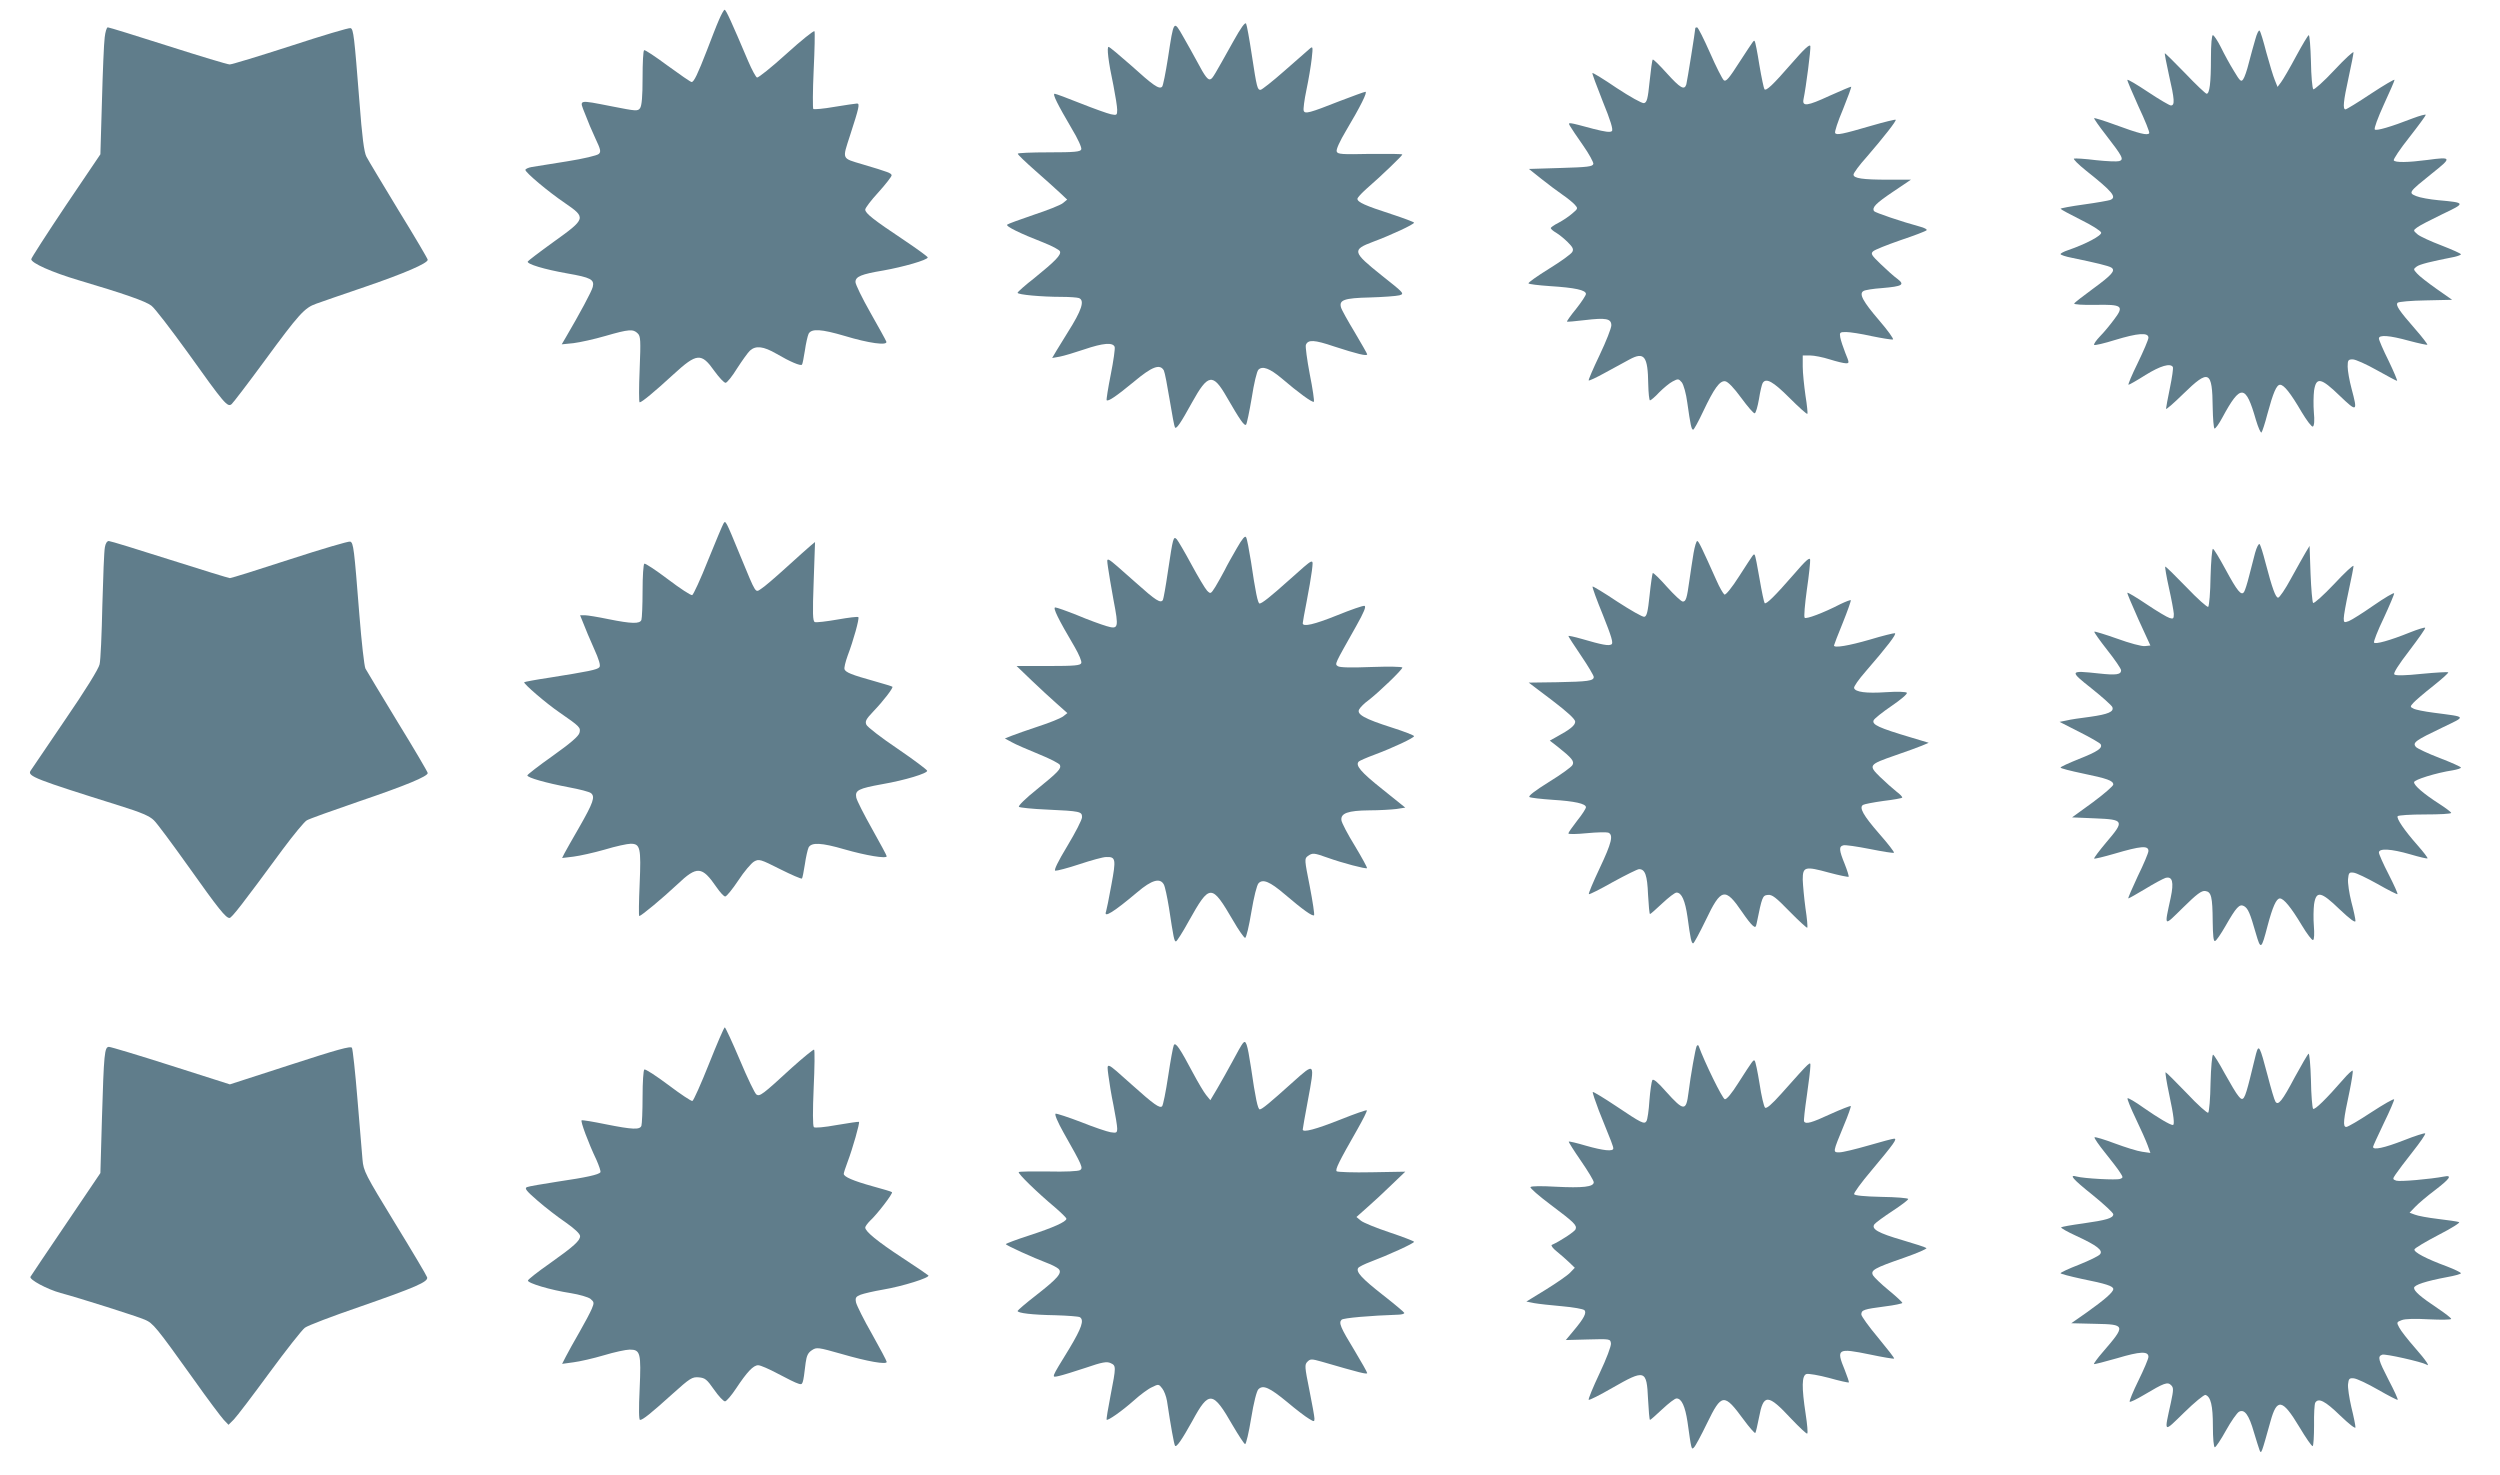
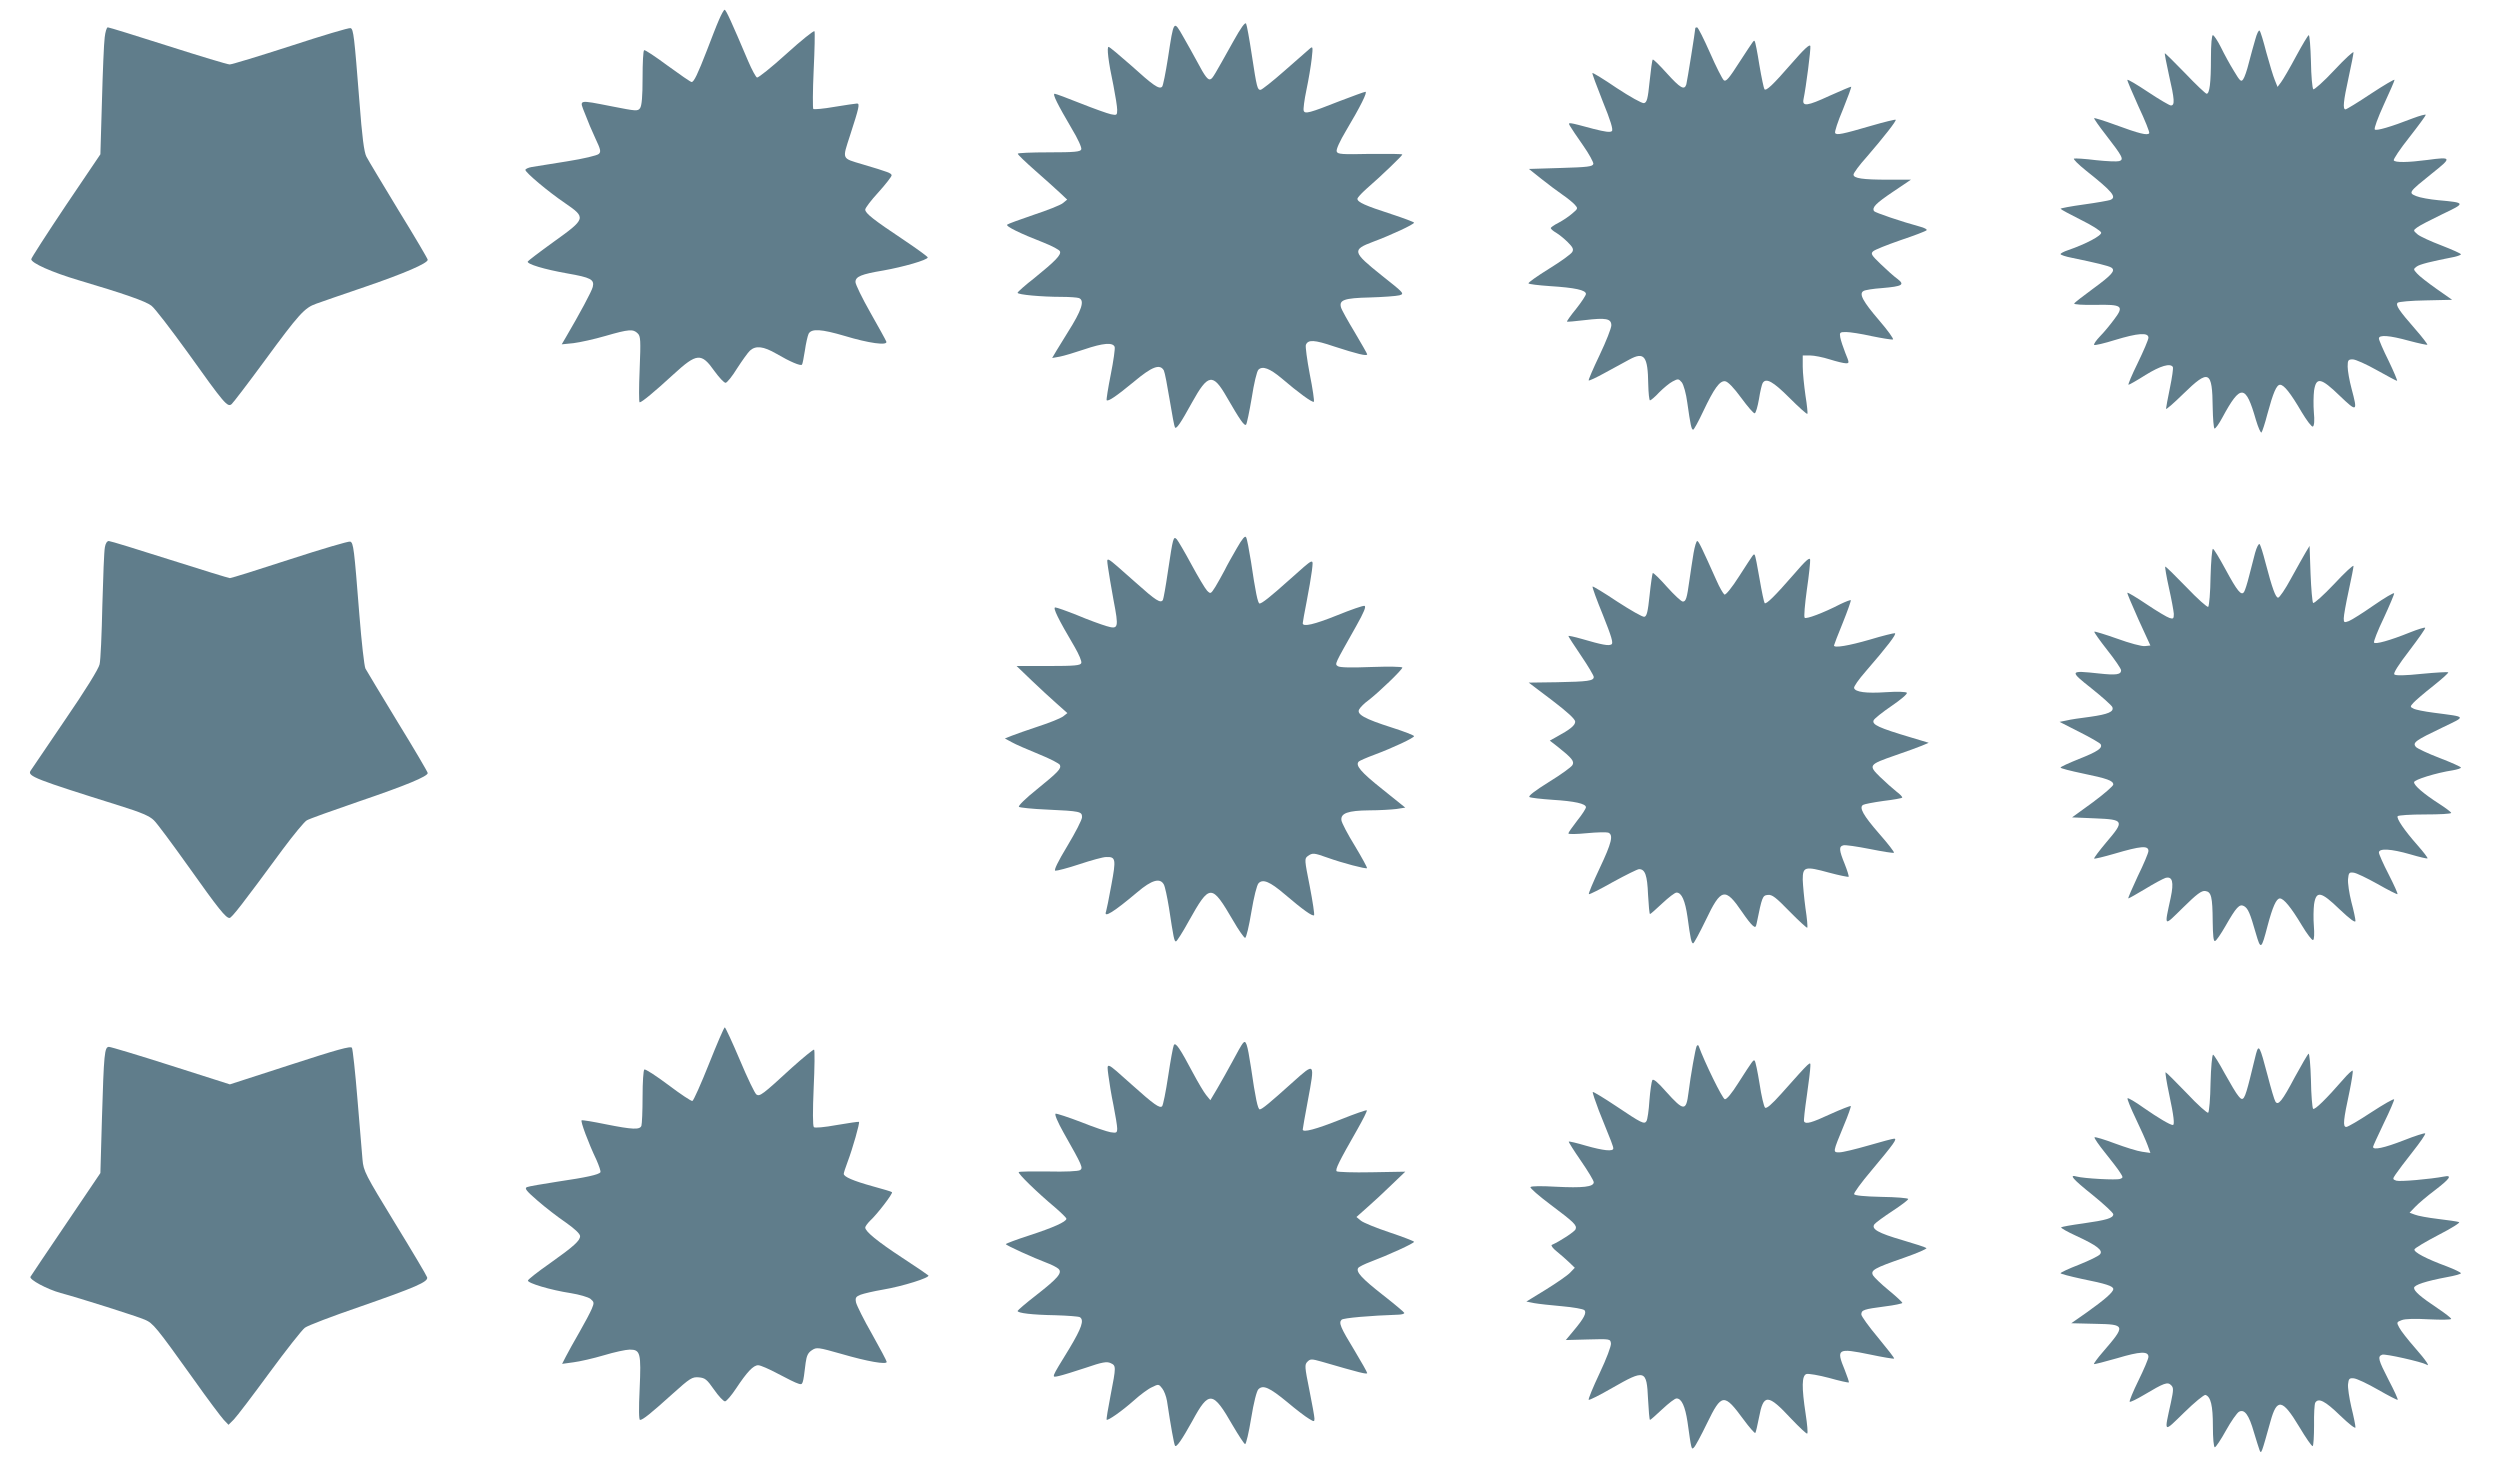
<svg xmlns="http://www.w3.org/2000/svg" version="1.0" width="1280pt" height="755pt" viewBox="0 0 1280 755" preserveAspectRatio="xMidYMid meet">
  <g transform="translate(0,755) scale(0.1,-0.1)" fill="#607d8b" stroke="none">
    <path d="M3681 7448 c-13 -29 -40 -100 -62 -157 -47 -121 -66 -161 -78 -161 -5 0 -60 38 -123 84 -62 46 -116 82 -120 79 -5 -2 -8 -66 -8 -142 0 -95 -4 -142 -13 -155 -12 -16 -20 -15 -142 9 -180 35 -169 37 -140 -37 13 -35 37 -92 54 -128 26 -55 29 -67 17 -78 -8 -8 -80 -25 -162 -38 -82 -13 -164 -26 -181 -29 -18 -3 -33 -10 -33 -15 0 -13 116 -111 203 -170 109 -75 108 -79 -58 -198 -71 -51 -131 -97 -133 -101 -5 -13 84 -40 203 -61 120 -21 139 -31 130 -69 -5 -22 -68 -139 -139 -260 l-20 -34 60 6 c32 4 106 20 164 37 121 35 142 36 165 13 15 -14 16 -35 10 -185 -4 -92 -4 -168 0 -168 11 0 76 54 174 144 119 109 142 111 209 16 24 -33 49 -60 57 -60 7 0 34 33 59 74 26 40 55 81 66 91 30 27 69 22 135 -16 70 -41 124 -64 131 -56 3 2 9 35 15 72 5 36 14 75 19 86 15 28 66 24 185 -11 122 -37 221 -51 213 -29 -3 8 -40 75 -82 149 -42 74 -76 144 -76 156 0 28 29 40 142 59 102 18 228 54 228 67 0 4 -55 44 -122 89 -156 104 -198 137 -198 156 0 8 30 48 68 89 37 41 67 80 67 86 0 11 -15 17 -150 57 -107 32 -103 23 -63 147 47 145 51 164 36 164 -7 0 -59 -8 -115 -17 -56 -10 -105 -14 -109 -11 -3 4 -3 93 2 199 5 105 7 195 4 199 -3 5 -68 -47 -144 -116 -76 -69 -144 -123 -150 -121 -6 2 -26 39 -45 83 -86 203 -114 264 -121 264 -4 0 -17 -24 -29 -52z" />
    <path d="M6315 7339 c-100 -179 -105 -188 -116 -194 -13 -8 -29 12 -70 90 -18 33 -50 91 -72 129 -48 84 -47 86 -77 -111 -12 -76 -25 -142 -30 -147 -15 -15 -45 6 -160 110 -58 51 -109 94 -114 94 -10 0 -2 -73 25 -199 10 -52 19 -107 19 -123 0 -28 -2 -29 -32 -23 -18 4 -88 29 -156 56 -67 27 -127 49 -132 49 -13 0 15 -55 87 -178 31 -51 53 -99 49 -107 -4 -12 -33 -15 -166 -15 -88 0 -160 -3 -159 -7 0 -5 41 -44 91 -88 50 -44 107 -95 127 -114 l35 -33 -22 -18 c-12 -10 -80 -37 -150 -60 -70 -24 -131 -46 -135 -50 -10 -8 65 -45 186 -92 43 -17 81 -37 84 -45 7 -18 -23 -49 -129 -135 -49 -38 -88 -73 -88 -77 0 -10 125 -21 226 -21 40 0 79 -3 88 -6 31 -12 15 -62 -58 -177 -18 -29 -43 -70 -56 -91 l-23 -39 39 7 c21 4 78 21 125 37 97 33 147 37 156 13 3 -8 -6 -72 -20 -142 -14 -70 -23 -129 -21 -131 8 -8 49 20 139 94 93 78 134 94 154 58 5 -10 18 -79 30 -152 12 -74 24 -137 27 -140 8 -8 28 21 87 128 82 148 107 152 178 28 67 -116 90 -150 99 -141 4 5 17 67 29 138 11 72 26 135 34 143 21 21 58 7 119 -44 85 -73 158 -126 165 -120 3 3 -6 67 -21 141 -14 74 -23 142 -20 150 11 28 42 27 145 -8 117 -38 169 -51 169 -40 0 3 -29 54 -64 113 -35 58 -67 115 -70 127 -11 38 16 48 148 51 68 2 135 7 151 11 27 8 24 11 -91 102 -150 120 -153 131 -44 172 89 33 210 89 210 98 0 3 -53 23 -117 44 -133 43 -173 61 -173 78 0 6 21 29 47 52 74 64 183 169 183 175 0 3 -74 4 -165 3 -144 -3 -166 -2 -171 12 -4 10 15 52 49 109 72 121 110 197 98 197 -5 0 -65 -22 -133 -48 -152 -60 -177 -67 -183 -49 -3 7 3 55 14 107 11 52 23 124 27 160 7 63 6 65 -12 49 -10 -9 -68 -60 -129 -113 -60 -53 -115 -96 -121 -96 -16 0 -19 9 -45 180 -12 80 -25 151 -29 159 -5 9 -26 -20 -65 -90z" />
    <path d="M536 7358 c-4 -29 -10 -176 -14 -325 l-8 -273 -177 -262 c-97 -145 -177 -269 -177 -275 0 -20 106 -67 240 -107 236 -70 345 -108 375 -131 17 -12 100 -121 187 -241 187 -262 203 -281 224 -263 8 7 83 105 166 218 179 244 207 275 267 296 25 9 137 48 249 86 202 69 322 121 322 139 0 5 -67 119 -149 252 -81 134 -156 258 -165 276 -12 23 -22 100 -36 285 -26 330 -30 368 -45 373 -7 3 -144 -38 -306 -91 -161 -52 -302 -95 -313 -95 -11 0 -153 43 -316 95 -163 52 -302 95 -308 95 -6 0 -13 -24 -16 -52z" />
    <path d="M8680 7406 c0 -12 -42 -274 -46 -288 -10 -32 -31 -19 -100 57 -37 41 -69 73 -72 70 -3 -2 -10 -53 -16 -112 -9 -90 -14 -108 -29 -111 -10 -2 -72 33 -139 77 -66 45 -123 80 -125 77 -2 -2 22 -67 53 -145 41 -100 54 -145 47 -152 -8 -8 -35 -4 -94 11 -134 36 -133 36 -120 14 6 -11 36 -55 66 -98 31 -44 54 -87 53 -95 -3 -14 -29 -17 -167 -21 l-163 -5 64 -51 c34 -27 83 -64 108 -81 25 -17 53 -40 63 -51 17 -19 17 -20 -14 -46 -17 -15 -49 -36 -70 -47 -22 -11 -39 -23 -39 -27 0 -4 12 -15 28 -24 15 -9 42 -31 59 -48 26 -26 31 -36 23 -50 -6 -11 -59 -49 -119 -86 -61 -38 -108 -71 -105 -75 2 -4 52 -10 111 -14 126 -8 183 -20 183 -40 0 -7 -23 -42 -50 -76 -28 -34 -49 -64 -47 -66 2 -1 43 2 91 8 109 13 136 8 136 -27 0 -14 -27 -83 -60 -152 -33 -69 -58 -127 -56 -130 3 -2 40 15 83 39 43 23 99 54 125 68 77 42 95 18 97 -126 1 -46 5 -83 9 -83 4 0 26 18 47 41 22 22 53 48 69 56 28 15 31 14 47 -5 9 -12 22 -57 28 -104 16 -113 21 -138 30 -138 4 0 27 42 51 93 56 118 85 159 113 155 14 -2 44 -33 82 -85 33 -45 64 -81 69 -79 6 1 15 34 22 73 6 39 15 76 19 82 17 28 53 8 137 -76 48 -48 89 -85 92 -82 2 2 -2 45 -10 94 -7 50 -14 116 -14 148 l0 57 38 0 c20 0 66 -9 100 -20 35 -11 72 -20 83 -20 18 0 18 2 -3 53 -11 28 -23 64 -26 80 -4 25 -2 27 30 27 19 0 78 -9 131 -21 54 -11 103 -19 109 -17 5 2 -26 46 -71 98 -84 98 -104 136 -80 150 7 5 50 12 95 15 105 9 118 17 79 47 -17 12 -55 46 -85 75 -48 46 -53 54 -40 66 8 8 71 33 140 57 69 23 129 46 134 51 5 4 -11 13 -35 19 -92 25 -228 71 -234 79 -11 19 8 39 97 99 l92 62 -116 0 c-132 0 -178 7 -178 26 0 8 30 49 68 91 87 101 153 185 148 190 -2 2 -57 -11 -122 -30 -154 -45 -181 -50 -188 -38 -4 5 14 60 40 121 25 62 44 114 42 116 -2 1 -52 -20 -112 -47 -112 -52 -140 -56 -132 -17 13 62 38 257 35 272 -3 12 -32 -15 -98 -91 -94 -108 -128 -140 -137 -130 -3 3 -15 59 -26 124 -10 64 -21 120 -24 122 -5 5 1 14 -78 -107 -53 -83 -69 -102 -80 -93 -8 7 -40 70 -71 141 -32 72 -61 130 -66 130 -5 0 -9 -2 -9 -4z" />
    <path d="M11547 7348 c-9 -29 -23 -83 -33 -120 -9 -37 -22 -75 -29 -84 -10 -15 -16 -10 -47 42 -20 32 -50 87 -67 122 -17 34 -36 62 -41 62 -6 0 -10 -47 -10 -119 0 -126 -7 -181 -22 -181 -5 0 -55 47 -110 105 -56 58 -103 104 -104 102 -2 -1 8 -51 21 -111 29 -126 31 -156 10 -156 -7 0 -60 31 -117 69 -57 38 -104 66 -106 62 -1 -4 25 -65 57 -136 33 -70 58 -132 55 -137 -8 -13 -52 -2 -174 43 -57 21 -106 36 -108 34 -2 -2 25 -41 61 -87 85 -110 93 -125 67 -133 -11 -3 -64 -1 -119 5 -55 7 -105 10 -112 8 -6 -2 22 -30 62 -62 136 -108 159 -136 123 -150 -9 -3 -69 -14 -135 -23 -65 -9 -119 -19 -119 -22 1 -3 47 -28 103 -56 57 -28 103 -57 105 -66 3 -15 -77 -58 -170 -90 -21 -7 -38 -16 -38 -20 0 -4 26 -13 58 -19 121 -25 188 -41 202 -50 23 -15 4 -37 -96 -110 -49 -36 -92 -69 -94 -74 -3 -5 45 -8 106 -7 141 3 151 -5 98 -75 -20 -27 -52 -66 -72 -86 -20 -21 -33 -40 -30 -44 4 -3 52 8 106 25 118 36 172 40 172 12 0 -10 -25 -68 -55 -130 -30 -61 -51 -111 -47 -111 4 0 43 22 87 50 76 47 127 62 140 41 3 -6 -4 -54 -15 -107 -11 -53 -20 -102 -20 -107 0 -6 40 29 89 77 131 128 148 119 150 -71 1 -56 5 -104 9 -107 4 -3 23 23 41 57 93 172 119 170 171 -12 12 -40 25 -70 29 -65 4 5 18 47 30 94 30 111 47 150 65 150 20 0 54 -43 110 -139 27 -45 52 -78 58 -75 7 4 9 32 5 73 -3 36 -2 86 1 111 11 71 35 67 131 -26 90 -86 93 -84 61 36 -11 41 -20 92 -20 113 0 33 3 37 26 37 14 0 70 -25 123 -55 54 -30 100 -55 104 -55 3 0 -16 46 -43 102 -28 56 -50 107 -50 115 0 20 54 16 155 -12 49 -13 91 -22 93 -20 2 2 -25 38 -62 80 -83 95 -102 123 -90 135 5 5 70 11 144 12 l135 3 -80 56 c-44 31 -89 66 -100 79 -19 21 -19 22 -2 35 16 12 72 26 195 50 17 4 32 10 32 13 0 4 -45 24 -99 45 -55 21 -110 46 -123 57 -23 20 -23 20 -3 35 11 9 69 39 129 68 122 58 122 59 -20 72 -43 4 -94 13 -113 21 -41 17 -40 19 82 117 102 81 101 85 -25 68 -99 -13 -165 -14 -172 -2 -3 5 32 58 79 117 47 60 85 112 85 116 0 4 -30 -4 -67 -18 -113 -44 -186 -65 -194 -57 -5 5 16 61 46 127 30 65 55 122 55 127 0 5 -54 -27 -121 -71 -66 -44 -125 -80 -130 -80 -15 0 -11 41 16 164 14 64 25 121 25 128 0 7 -45 -34 -99 -92 -54 -58 -103 -101 -107 -97 -5 5 -11 69 -12 143 -2 74 -7 134 -11 134 -4 0 -33 -49 -65 -108 -32 -60 -67 -120 -77 -133 l-18 -24 -14 35 c-8 19 -27 82 -43 140 -15 58 -30 109 -35 113 -4 5 -14 -15 -22 -45z" />
-     <path d="M3704 4869 c-5 -8 -40 -92 -79 -188 -38 -96 -75 -176 -81 -178 -7 -2 -62 34 -124 81 -62 47 -117 83 -121 80 -5 -3 -9 -65 -9 -139 0 -73 -3 -140 -6 -149 -8 -21 -50 -20 -169 4 -53 11 -108 20 -121 20 l-24 0 17 -42 c9 -24 33 -81 54 -128 26 -57 35 -88 28 -96 -10 -13 -57 -22 -258 -54 -68 -10 -125 -21 -127 -23 -6 -6 112 -108 181 -155 104 -72 109 -77 102 -104 -5 -18 -46 -53 -137 -118 -71 -50 -130 -96 -130 -100 0 -12 97 -39 213 -61 54 -10 105 -23 113 -30 22 -18 12 -48 -60 -174 -35 -60 -69 -121 -76 -134 l-12 -24 58 7 c32 4 104 20 160 36 56 17 116 30 133 30 49 0 54 -20 46 -206 -4 -90 -5 -164 -2 -164 10 0 118 90 195 162 101 96 126 94 201 -15 18 -26 37 -47 44 -47 7 0 37 37 67 82 30 46 67 89 81 97 25 14 32 12 133 -39 58 -29 108 -51 112 -48 3 3 9 36 15 73 5 36 14 75 19 86 15 27 65 25 185 -10 108 -31 215 -49 215 -35 0 4 -34 67 -75 140 -41 73 -78 145 -81 161 -7 37 12 46 133 68 116 20 234 56 230 69 -2 6 -70 57 -152 113 -82 55 -154 111 -159 122 -8 18 -2 29 36 69 51 53 103 121 97 126 -2 2 -44 15 -94 29 -115 32 -144 44 -151 60 -3 8 5 39 16 70 30 79 60 188 55 197 -2 4 -50 -2 -107 -12 -57 -10 -109 -16 -116 -13 -11 4 -12 44 -6 207 l7 203 -24 -20 c-13 -11 -69 -61 -124 -111 -55 -50 -112 -99 -127 -108 -32 -21 -24 -34 -108 169 -76 185 -75 182 -86 164z" />
    <path d="M6333 4744 c-22 -38 -51 -89 -63 -114 -13 -25 -34 -62 -47 -84 -24 -38 -25 -38 -43 -20 -10 11 -46 71 -80 134 -34 63 -68 121 -75 129 -17 17 -19 11 -45 -163 -11 -76 -23 -143 -26 -148 -12 -18 -35 -4 -140 90 -163 144 -148 136 -141 77 4 -27 16 -102 28 -166 28 -146 26 -153 -38 -134 -26 8 -93 32 -147 55 -55 22 -106 40 -113 40 -14 0 14 -58 99 -202 22 -38 38 -75 34 -83 -4 -12 -32 -15 -168 -15 l-163 0 76 -73 c41 -39 100 -94 130 -120 l54 -48 -23 -18 c-13 -9 -69 -32 -125 -50 -56 -19 -118 -40 -137 -48 l-35 -14 35 -19 c19 -11 82 -38 138 -61 57 -23 106 -48 109 -56 7 -19 -8 -35 -120 -126 -54 -43 -95 -83 -90 -88 4 -4 69 -11 143 -14 172 -8 180 -10 180 -39 0 -13 -34 -79 -75 -147 -49 -81 -70 -125 -62 -127 8 -1 63 13 123 33 60 20 122 37 137 37 50 2 52 -10 27 -144 -12 -68 -25 -129 -27 -135 -14 -36 39 -3 160 99 74 63 117 75 136 39 6 -11 17 -63 26 -118 24 -158 27 -173 36 -173 4 0 34 46 65 103 109 194 116 194 228 3 28 -49 56 -88 61 -88 6 1 20 60 32 133 13 77 28 138 37 147 22 23 58 8 133 -56 95 -81 143 -115 151 -108 3 4 -7 70 -22 148 -27 136 -28 142 -10 155 24 17 30 17 100 -8 78 -28 197 -59 203 -54 2 3 -26 54 -62 114 -37 60 -68 119 -69 132 -4 35 33 49 142 50 52 0 115 4 140 7 l45 7 -117 94 c-112 89 -140 123 -121 142 4 4 40 20 78 34 99 37 205 87 205 96 0 4 -51 24 -114 44 -141 45 -181 68 -167 93 6 11 27 32 48 47 51 39 173 156 173 167 0 5 -71 6 -157 3 -104 -4 -163 -3 -173 4 -17 12 -19 5 94 206 40 71 52 101 42 103 -7 2 -70 -20 -139 -48 -119 -48 -177 -61 -177 -41 0 5 9 55 20 111 11 56 23 127 27 158 7 67 17 71 -117 -48 -96 -86 -139 -120 -151 -120 -9 0 -21 59 -44 215 -10 61 -20 116 -25 124 -5 10 -19 -6 -47 -55z" />
-     <path d="M537 4748 c-4 -18 -9 -152 -13 -298 -3 -146 -9 -281 -14 -301 -4 -22 -74 -135 -177 -285 -93 -137 -173 -255 -177 -261 -16 -27 25 -43 456 -178 112 -35 154 -53 176 -75 16 -15 95 -122 177 -237 154 -217 191 -263 210 -263 11 0 62 65 273 352 56 75 111 142 123 148 11 7 131 50 265 96 244 83 354 129 354 146 0 5 -69 123 -154 261 -84 139 -159 262 -165 274 -6 12 -20 136 -31 275 -27 341 -30 369 -47 375 -7 3 -146 -38 -309 -91 -162 -53 -300 -96 -307 -96 -6 0 -145 43 -309 95 -163 52 -303 95 -311 95 -9 0 -17 -13 -20 -32z" />
+     <path d="M537 4748 c-4 -18 -9 -152 -13 -298 -3 -146 -9 -281 -14 -301 -4 -22 -74 -135 -177 -285 -93 -137 -173 -255 -177 -261 -16 -27 25 -43 456 -178 112 -35 154 -53 176 -75 16 -15 95 -122 177 -237 154 -217 191 -263 210 -263 11 0 62 65 273 352 56 75 111 142 123 148 11 7 131 50 265 96 244 83 354 129 354 146 0 5 -69 123 -154 261 -84 139 -159 262 -165 274 -6 12 -20 136 -31 275 -27 341 -30 369 -47 375 -7 3 -146 -38 -309 -91 -162 -53 -300 -96 -307 -96 -6 0 -145 43 -309 95 -163 52 -303 95 -311 95 -9 0 -17 -13 -20 -32" />
    <path d="M8671 4718 c-6 -35 -15 -97 -21 -138 -13 -94 -18 -110 -34 -110 -8 0 -44 34 -81 75 -37 42 -70 74 -73 71 -2 -3 -10 -54 -16 -113 -9 -85 -14 -108 -27 -111 -9 -2 -71 34 -139 78 -67 45 -124 79 -126 77 -3 -2 21 -68 53 -146 44 -110 54 -144 44 -150 -14 -9 -47 -3 -153 28 -38 11 -68 17 -68 15 0 -3 29 -48 65 -101 36 -53 65 -102 65 -109 0 -20 -29 -24 -189 -27 l-144 -2 119 -90 c80 -61 119 -97 119 -110 0 -19 -26 -40 -96 -78 l-34 -19 40 -31 c73 -58 87 -75 76 -94 -5 -10 -59 -49 -121 -87 -72 -45 -107 -72 -99 -77 7 -4 60 -10 118 -14 114 -7 171 -20 171 -38 0 -7 -20 -38 -45 -69 -25 -32 -45 -61 -45 -65 0 -5 42 -4 94 1 52 5 101 6 110 3 28 -11 18 -52 -44 -183 -33 -70 -58 -129 -55 -132 2 -3 58 25 123 62 66 36 126 66 134 66 31 0 42 -31 46 -131 3 -55 7 -99 10 -99 3 0 31 25 63 55 32 30 64 55 73 55 26 0 44 -41 56 -125 15 -111 20 -135 29 -135 4 0 33 54 65 120 78 164 99 168 186 40 21 -31 45 -62 54 -69 13 -11 16 -9 20 11 28 137 30 143 57 146 22 3 42 -13 112 -85 47 -48 88 -85 90 -83 3 3 -1 48 -9 100 -7 52 -13 118 -14 146 0 67 11 70 135 36 52 -14 97 -23 100 -21 2 3 -7 32 -20 65 -29 71 -31 90 -7 96 9 3 70 -6 136 -19 65 -13 121 -22 123 -19 3 3 -31 47 -76 98 -81 93 -104 134 -82 147 6 4 53 13 103 20 51 6 95 14 97 17 3 3 -10 17 -29 31 -19 15 -57 49 -84 75 -61 60 -59 63 79 111 55 19 116 41 135 49 l35 15 -90 27 c-168 50 -201 66 -192 88 3 8 44 41 91 73 47 32 83 62 79 68 -3 5 -46 7 -107 3 -102 -7 -157 1 -163 21 -3 7 24 45 59 85 110 127 160 192 150 196 -5 1 -63 -13 -129 -33 -107 -31 -183 -44 -183 -30 0 3 20 55 45 116 25 62 43 114 41 116 -2 2 -26 -7 -53 -20 -89 -46 -176 -78 -183 -70 -5 4 1 69 11 143 11 74 18 144 17 154 -2 15 -22 -3 -84 -75 -94 -108 -141 -155 -149 -147 -3 3 -15 59 -26 124 -11 65 -22 121 -25 123 -6 6 -3 9 -78 -107 -40 -63 -71 -100 -77 -96 -6 4 -25 36 -41 73 -74 165 -91 201 -98 201 -5 0 -13 -28 -19 -62z" />
    <path d="M11546 4719 c-8 -30 -22 -84 -31 -120 -9 -36 -20 -71 -25 -79 -14 -23 -35 3 -96 116 -31 57 -59 104 -64 104 -4 0 -10 -65 -12 -144 -1 -79 -7 -148 -12 -153 -4 -4 -55 41 -112 101 -58 60 -106 107 -108 105 -2 -2 6 -51 19 -109 13 -58 24 -118 25 -133 0 -25 -3 -27 -22 -21 -13 4 -65 35 -117 70 -52 35 -97 62 -99 59 -2 -2 24 -63 57 -137 l61 -133 -28 -3 c-16 -2 -79 15 -142 38 -62 22 -115 38 -117 36 -3 -2 27 -44 66 -94 39 -49 71 -96 71 -104 0 -22 -25 -26 -115 -16 -150 16 -151 14 -36 -77 55 -44 103 -87 106 -95 10 -24 -21 -37 -113 -50 -48 -6 -103 -14 -122 -19 l-35 -7 102 -52 c56 -28 104 -56 108 -62 12 -20 -15 -38 -111 -76 -52 -21 -94 -40 -94 -44 0 -4 51 -17 113 -30 126 -26 157 -37 157 -57 0 -7 -47 -48 -105 -91 l-106 -77 118 -5 c149 -6 152 -12 57 -123 -36 -43 -64 -80 -62 -83 3 -2 49 9 104 25 136 40 174 43 174 14 0 -10 -25 -69 -55 -130 -29 -62 -51 -113 -48 -113 3 0 42 22 87 49 44 27 91 52 103 56 36 10 44 -21 27 -101 -33 -154 -38 -150 63 -51 70 69 95 88 114 85 31 -4 37 -29 38 -156 1 -73 4 -103 12 -100 7 2 30 36 53 76 56 98 72 115 95 103 21 -12 31 -35 61 -140 25 -86 28 -84 60 39 26 98 45 140 63 140 20 0 58 -47 112 -137 27 -45 53 -79 58 -76 6 3 7 34 4 72 -3 36 -2 86 1 111 11 71 35 67 131 -26 53 -50 81 -71 81 -59 0 9 -9 53 -21 97 -11 44 -19 97 -17 117 3 32 6 36 28 33 14 -1 69 -28 123 -58 54 -31 100 -54 102 -52 3 2 -18 48 -45 101 -28 54 -50 104 -50 112 0 23 63 19 160 -9 47 -14 86 -23 89 -21 2 3 -21 33 -51 67 -69 78 -109 138 -102 149 3 5 66 9 140 9 74 0 134 3 134 8 0 4 -28 25 -62 47 -78 50 -128 93 -128 110 0 13 113 48 198 61 23 4 42 10 42 14 0 4 -49 26 -109 49 -60 23 -115 49 -122 57 -18 22 -2 33 136 99 124 60 128 53 -45 76 -46 6 -93 15 -103 21 -18 9 -18 10 0 30 10 11 55 50 101 86 45 36 80 67 77 70 -2 2 -63 -1 -135 -8 -86 -9 -134 -10 -141 -3 -6 6 20 48 77 122 47 62 84 114 81 117 -2 3 -38 -8 -78 -24 -104 -42 -178 -62 -184 -52 -3 5 19 62 50 126 30 65 54 122 53 126 -2 5 -49 -23 -104 -61 -56 -39 -113 -75 -128 -81 -24 -9 -26 -7 -26 14 0 14 11 76 25 140 14 64 25 121 25 128 -1 7 -45 -34 -99 -92 -55 -58 -103 -101 -108 -97 -4 5 -10 72 -13 150 l-5 142 -21 -35 c-11 -19 -45 -79 -74 -132 -29 -54 -59 -98 -66 -98 -13 0 -30 47 -65 180 -12 47 -25 89 -30 94 -4 5 -15 -16 -23 -45z" />
    <path d="M3630 2103 c-41 -103 -79 -188 -85 -190 -5 -2 -61 35 -123 82 -63 47 -118 83 -123 79 -5 -3 -9 -65 -9 -139 0 -73 -3 -140 -6 -149 -8 -21 -44 -20 -184 8 -63 13 -118 22 -122 20 -7 -4 34 -115 76 -203 13 -30 23 -58 20 -63 -8 -12 -69 -26 -219 -48 -77 -12 -148 -24 -157 -28 -14 -6 -4 -19 55 -70 39 -34 105 -85 145 -112 44 -31 72 -57 72 -69 0 -23 -30 -51 -157 -141 -59 -41 -108 -80 -110 -86 -4 -13 115 -49 220 -65 43 -7 88 -20 100 -29 19 -16 20 -20 7 -51 -8 -19 -36 -72 -63 -119 -27 -47 -58 -102 -69 -124 l-20 -39 58 8 c32 4 102 20 156 36 53 16 113 29 132 29 55 0 59 -17 51 -201 -5 -103 -4 -159 2 -159 14 0 54 32 166 133 90 81 101 88 135 85 32 -3 41 -10 78 -63 23 -33 48 -60 56 -60 7 0 32 29 56 65 57 86 89 120 114 120 12 0 57 -20 102 -44 45 -24 91 -47 103 -50 24 -8 24 -8 38 107 5 36 12 51 32 64 24 16 31 15 151 -19 134 -39 232 -56 232 -41 0 5 -34 69 -75 142 -42 73 -78 146 -82 162 -5 25 -1 30 23 40 16 6 67 18 114 26 101 17 245 62 233 73 -4 4 -64 45 -133 90 -128 84 -190 135 -190 155 0 6 12 22 26 36 36 33 117 139 111 145 -2 3 -47 16 -98 30 -101 28 -149 49 -149 64 0 5 9 33 20 62 25 66 63 199 58 204 -2 2 -53 -6 -113 -16 -66 -12 -113 -16 -118 -11 -6 6 -6 86 -1 201 5 106 6 194 2 196 -3 2 -55 -40 -114 -93 -151 -139 -164 -148 -181 -137 -8 5 -46 84 -85 177 -39 92 -74 167 -77 167 -4 0 -40 -84 -81 -187z" />
    <path d="M6363 2208 c-6 -7 -30 -49 -53 -93 -24 -44 -59 -107 -78 -139 l-35 -59 -22 27 c-12 15 -41 64 -65 109 -69 130 -91 163 -100 146 -4 -8 -17 -79 -29 -159 -12 -80 -26 -149 -31 -154 -12 -12 -41 8 -157 112 -133 119 -127 117 -118 46 4 -32 15 -101 26 -153 10 -51 19 -105 19 -118 0 -23 -3 -25 -34 -20 -18 3 -86 26 -151 52 -65 25 -124 44 -130 43 -7 -2 9 -41 41 -98 97 -171 100 -180 84 -191 -9 -6 -77 -9 -162 -7 -81 1 -149 0 -152 -3 -7 -6 95 -105 187 -182 31 -27 57 -52 57 -57 0 -15 -66 -45 -192 -86 -65 -21 -118 -41 -118 -44 0 -6 141 -70 210 -96 25 -9 51 -23 59 -30 22 -20 -2 -48 -112 -134 -53 -41 -96 -78 -97 -82 0 -11 74 -20 193 -22 63 -2 119 -6 126 -10 23 -15 9 -55 -53 -159 -98 -160 -94 -150 -54 -142 18 4 80 23 137 42 84 29 108 33 127 24 29 -13 29 -17 0 -166 -13 -66 -22 -122 -20 -124 6 -6 77 43 140 99 32 29 74 60 93 68 32 16 34 16 51 -6 10 -12 21 -41 25 -65 19 -127 36 -221 41 -229 7 -11 35 30 89 127 85 157 105 154 207 -24 30 -51 58 -94 63 -95 5 0 19 59 31 133 13 80 28 139 37 148 24 24 57 9 148 -66 45 -38 95 -76 111 -85 26 -16 28 -16 28 1 0 10 -12 76 -26 146 -24 119 -25 130 -10 145 15 15 21 15 74 0 196 -57 232 -66 232 -58 0 4 -29 56 -64 114 -73 120 -83 143 -67 159 9 9 145 21 294 26 15 1 27 4 27 9 -1 4 -50 45 -110 92 -107 84 -139 118 -126 138 4 6 32 20 64 32 90 34 222 94 222 102 0 3 -56 25 -125 48 -69 23 -135 50 -147 60 l-23 19 54 48 c30 26 86 78 125 116 l71 68 -172 -3 c-94 -2 -175 1 -179 5 -9 8 10 47 106 215 29 51 51 95 48 97 -2 3 -62 -18 -132 -46 -131 -52 -196 -69 -196 -52 0 6 12 71 26 147 37 199 38 198 -76 96 -120 -108 -159 -140 -170 -140 -10 0 -22 56 -45 215 -19 123 -26 144 -42 123z" />
    <path d="M1486 2098 l-309 -100 -301 96 c-166 53 -309 96 -318 96 -23 0 -26 -33 -36 -365 l-8 -281 -175 -259 c-97 -143 -179 -265 -183 -272 -8 -14 85 -64 154 -83 94 -25 397 -121 432 -137 42 -18 57 -36 248 -303 72 -102 143 -196 156 -210 l24 -25 27 27 c15 15 97 123 182 239 86 117 168 221 182 231 14 11 140 59 280 107 287 100 352 128 346 151 -2 8 -76 133 -165 278 -152 249 -161 266 -166 325 -3 34 -15 174 -26 311 -11 136 -24 254 -28 261 -5 11 -76 -9 -316 -87z" />
    <path d="M8687 2194 c-6 -10 -31 -150 -42 -239 -12 -96 -24 -95 -115 6 -42 48 -65 67 -70 59 -4 -7 -11 -54 -15 -105 -3 -50 -10 -97 -15 -105 -11 -18 -25 -11 -156 77 -63 42 -116 74 -119 72 -2 -3 12 -45 31 -95 67 -165 74 -184 74 -194 0 -17 -52 -11 -140 14 -47 14 -86 23 -88 21 -2 -1 26 -46 62 -98 36 -52 66 -102 66 -110 0 -24 -56 -30 -195 -23 -71 4 -125 4 -129 -2 -3 -5 43 -45 103 -90 121 -91 136 -105 128 -126 -5 -12 -77 -60 -122 -80 -5 -3 6 -18 25 -33 19 -15 48 -41 64 -56 l29 -28 -24 -25 c-12 -13 -68 -52 -123 -86 l-101 -62 40 -8 c22 -4 86 -11 143 -16 57 -5 108 -14 114 -20 13 -13 -2 -42 -55 -105 l-40 -48 114 3 c112 3 114 3 117 -20 2 -13 -23 -79 -58 -153 -34 -72 -59 -133 -56 -136 3 -3 57 24 121 61 168 96 176 94 183 -58 3 -58 7 -106 10 -106 3 0 31 25 63 55 32 30 64 55 73 55 26 0 44 -41 56 -120 20 -143 20 -144 33 -131 7 6 37 62 67 124 75 154 87 155 187 19 30 -41 57 -71 60 -69 3 3 11 39 19 79 23 123 45 123 165 -6 42 -44 79 -79 82 -76 4 3 0 48 -8 100 -21 138 -20 197 4 205 11 3 63 -6 116 -20 53 -15 98 -25 101 -23 2 2 -8 31 -21 64 -45 109 -37 113 129 79 66 -14 121 -23 124 -21 2 3 -35 50 -82 107 -47 56 -86 110 -86 119 0 23 13 27 120 41 50 6 90 15 90 18 0 4 -31 33 -70 65 -38 31 -74 66 -80 76 -14 26 5 37 158 90 68 24 120 46 115 50 -4 4 -59 22 -121 40 -127 37 -164 58 -144 83 7 8 49 39 92 67 44 29 80 56 80 61 0 5 -62 10 -137 11 -88 2 -138 7 -140 14 -2 6 37 60 88 120 118 141 134 164 117 164 -7 0 -67 -16 -132 -35 -66 -19 -132 -35 -148 -35 -35 0 -35 -2 23 139 22 52 37 96 35 98 -2 2 -49 -16 -104 -41 -97 -45 -126 -53 -135 -38 -3 4 4 63 14 132 10 69 18 136 18 150 1 28 6 34 -148 -139 -51 -57 -77 -79 -84 -72 -6 6 -19 61 -28 122 -10 62 -21 115 -25 118 -6 7 -9 3 -84 -114 -34 -54 -60 -85 -69 -83 -12 2 -104 190 -134 273 -2 5 -6 5 -10 -1z" />
    <path d="M11551 2155 c-5 -22 -20 -79 -31 -126 -28 -111 -35 -121 -59 -91 -11 12 -42 65 -71 117 -28 52 -55 95 -59 95 -5 0 -11 -65 -13 -144 -1 -79 -7 -148 -12 -153 -4 -4 -54 40 -110 100 -57 59 -105 107 -108 107 -3 0 5 -51 18 -112 24 -112 29 -158 19 -158 -14 0 -76 37 -148 87 -43 31 -81 53 -84 50 -3 -3 16 -50 42 -104 26 -54 53 -115 61 -137 l14 -39 -42 6 c-24 3 -87 23 -141 43 -53 20 -100 34 -103 31 -3 -3 21 -38 54 -79 32 -40 67 -85 76 -100 17 -26 17 -28 1 -34 -18 -7 -185 2 -222 12 -42 12 -23 -11 82 -95 58 -47 105 -91 105 -98 0 -20 -35 -30 -155 -47 -59 -8 -109 -17 -112 -20 -3 -3 32 -23 78 -44 106 -49 138 -74 121 -94 -7 -9 -55 -32 -107 -53 -52 -20 -95 -40 -95 -44 0 -3 49 -16 109 -29 125 -25 161 -37 161 -52 0 -16 -44 -54 -135 -119 l-80 -56 123 -3 c156 -3 157 -7 38 -145 -27 -31 -47 -59 -45 -61 2 -2 56 12 119 30 117 35 160 37 160 7 0 -10 -23 -64 -51 -121 -28 -57 -48 -106 -45 -109 3 -3 36 13 73 35 104 62 121 68 139 50 13 -13 13 -23 -1 -89 -35 -160 -40 -156 68 -51 53 52 102 92 109 90 27 -9 38 -54 38 -160 0 -62 4 -108 10 -108 5 0 31 39 57 86 26 47 57 91 67 96 28 15 51 -17 76 -105 12 -40 25 -81 29 -92 9 -21 9 -20 56 148 33 120 61 115 147 -28 34 -57 65 -102 69 -99 4 2 7 51 7 107 -1 57 2 108 6 115 16 27 51 9 127 -65 47 -45 79 -70 79 -61 0 9 -9 55 -21 103 -11 48 -19 101 -17 118 3 28 7 32 29 30 15 -1 70 -27 124 -58 54 -31 99 -54 101 -52 3 2 -18 48 -46 101 -54 105 -58 121 -33 130 14 6 203 -37 225 -50 23 -15 1 19 -58 86 -36 41 -72 87 -80 103 -14 26 -14 28 13 38 18 7 69 8 141 4 61 -3 112 -2 112 2 0 5 -30 28 -67 53 -90 60 -123 89 -123 106 0 15 61 35 168 55 40 7 72 16 72 20 0 4 -33 20 -72 35 -106 39 -170 73 -166 87 2 7 58 40 123 74 70 36 114 64 105 66 -8 3 -57 10 -107 16 -51 6 -105 16 -119 22 l-27 10 29 30 c16 17 62 56 102 86 77 59 89 78 45 69 -68 -13 -225 -27 -244 -21 -19 7 -20 8 -3 33 10 15 49 67 87 115 38 48 67 90 64 94 -3 3 -53 -13 -111 -36 -98 -38 -156 -51 -156 -33 0 4 25 58 55 121 31 63 54 118 53 122 -2 5 -54 -25 -117 -66 -62 -41 -120 -75 -128 -75 -19 0 -15 35 17 184 11 54 18 101 16 104 -3 3 -25 -17 -48 -44 -87 -100 -147 -159 -155 -151 -4 5 -10 71 -11 148 -2 76 -8 137 -12 134 -5 -3 -36 -57 -70 -119 -65 -123 -86 -149 -100 -126 -5 7 -23 68 -40 134 -40 152 -45 161 -59 111z" />
  </g>
</svg>